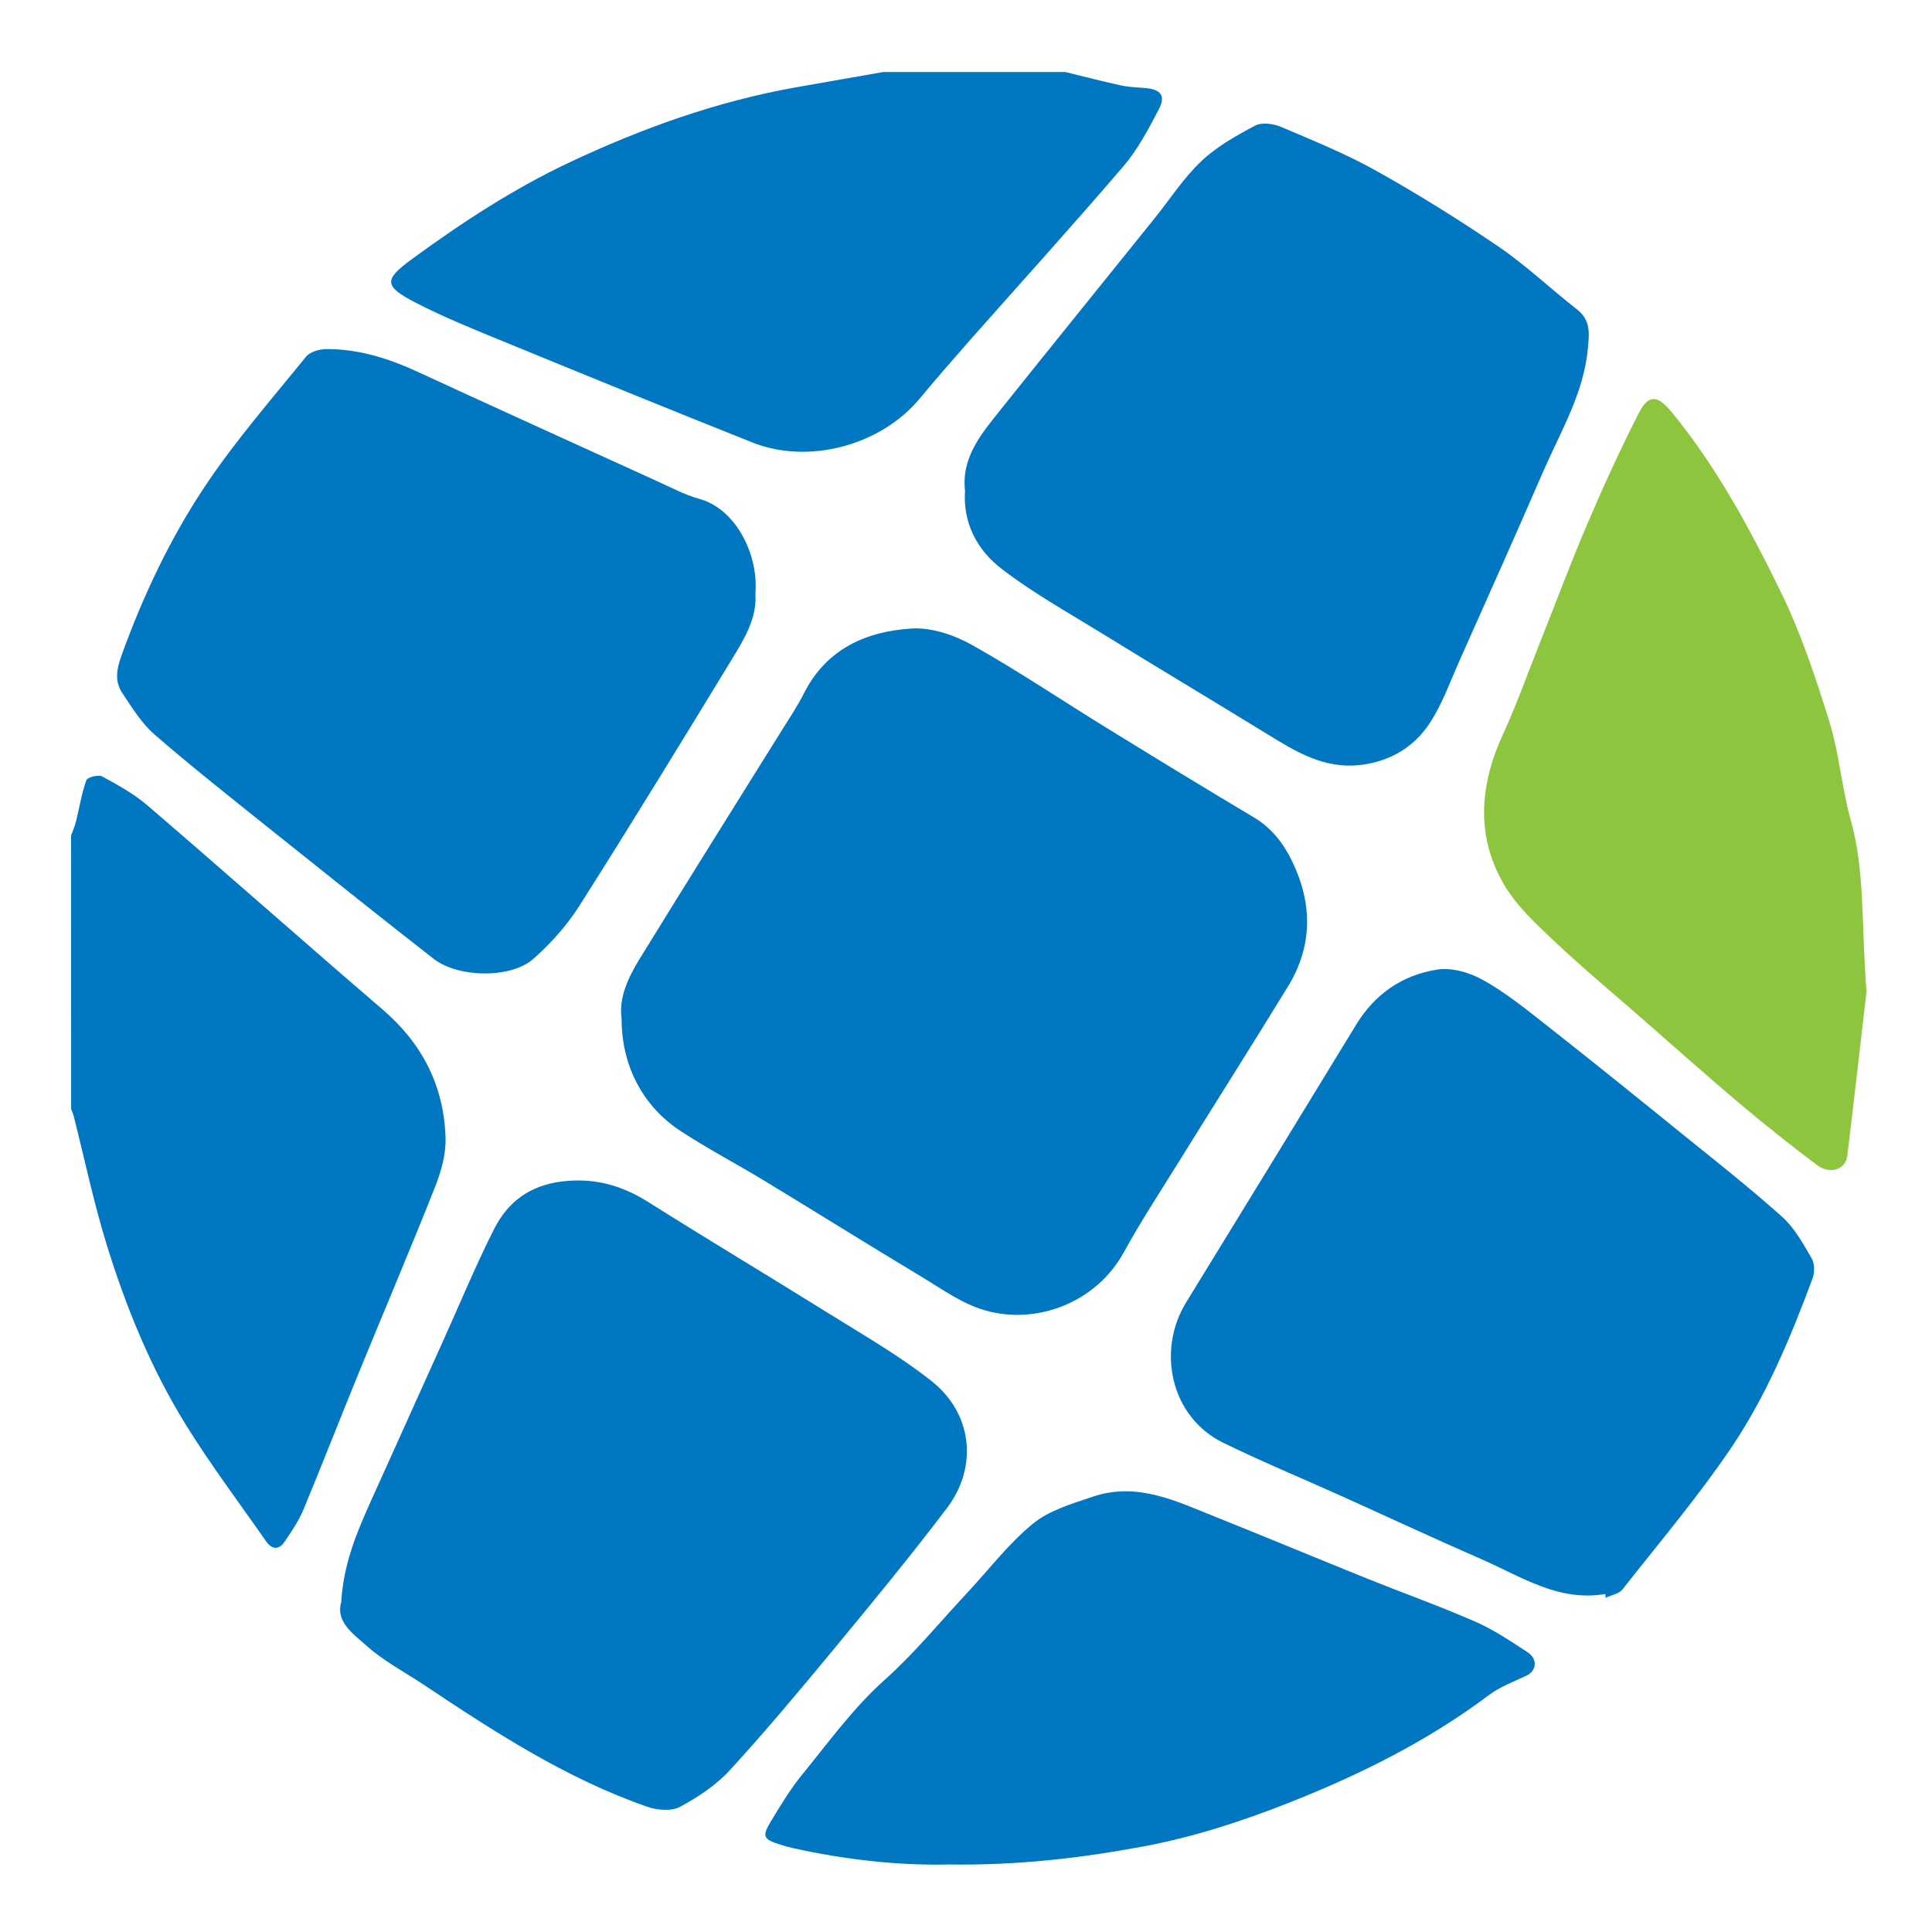
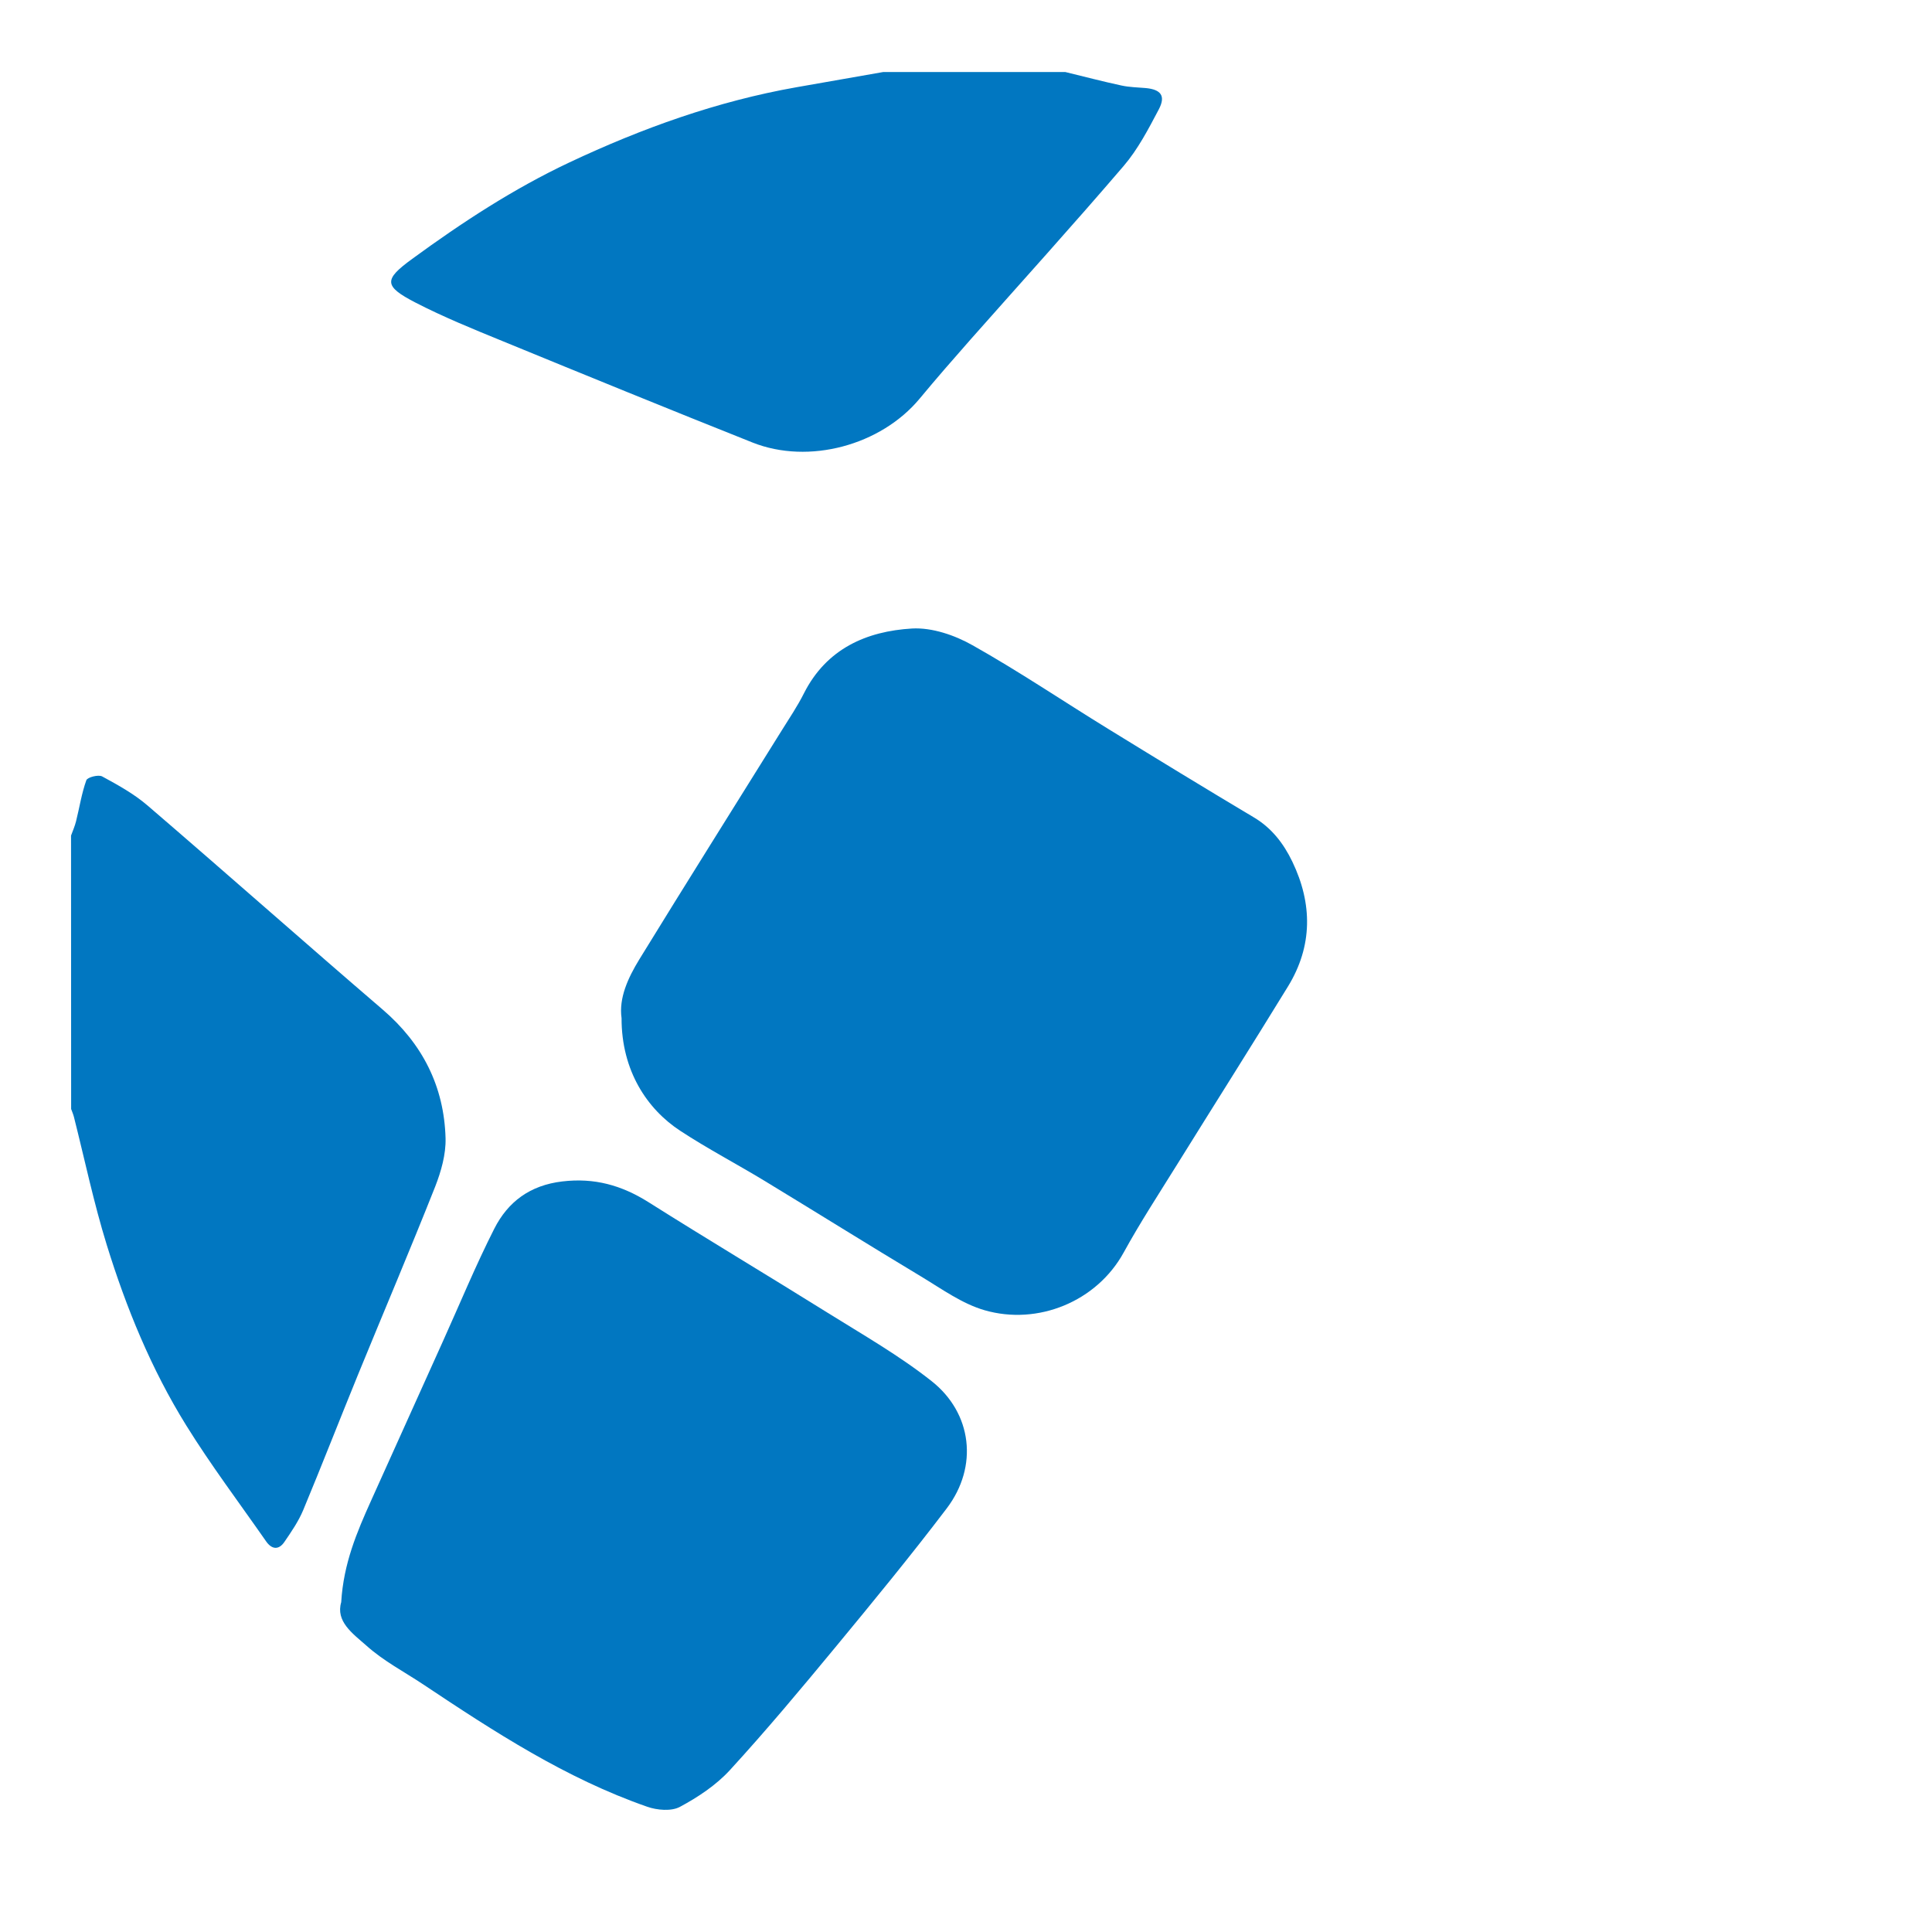
<svg xmlns="http://www.w3.org/2000/svg" version="1.1" id="Layer_1" x="0px" y="0px" viewBox="0 0 1920 1920" style="enable-background:new 0 0 1920 1920;" xml:space="preserve">
  <style type="text/css"> .st0{fill:#0177C1;} .st1{fill:#8DC63E;} </style>
  <path class="st0" d="M1058.8,71.6c18.6,4.5,37.1,9.4,55.8,13.4c7.8,1.7,15.9,1.8,23.9,2.5c15.2,1.4,20.2,7.7,13.1,21.2 c-10.3,19.5-20.7,39.6-34.9,56.2c-49.9,58.3-101.4,115.1-152.2,172.5c-17.1,19.4-34.1,38.9-50.6,58.8c-38.5,46.3-110,65.8-166,43.6 c-83.1-33.1-165.9-66.9-248.7-100.9c-29.1-11.9-58.4-23.8-86.3-38.2c-31.7-16.4-31.6-22.8-3.3-43.4c49.5-36.2,100.7-69.7,156.3-95.9 c72.2-34,146.8-60.8,225.6-74.7c28.7-5.1,57.4-10.1,86.1-15.1C938,71.6,998.4,71.6,1058.8,71.6z" />
  <path class="st0" d="M70.6,830.4c1.7-4.7,3.8-9.4,5-14.3c3.4-13.6,5.5-27.6,10.2-40.7c1.1-3,12-5.8,15.7-3.8 c15.7,8.5,31.6,17.3,45,28.8c78.3,67.2,155.5,135.7,233.8,202.9c39.6,34,61.1,76.4,62.5,128c0.4,15.9-4.4,32.8-10.3,47.9 c-24.8,62.6-51.2,124.6-76.7,186.9c-18.3,44.8-35.9,90-54.5,134.7c-4.7,11.2-11.8,21.5-18.7,31.6c-5.7,8.3-12.6,7.4-18.2-0.7 c-26.6-38.2-54.8-75.6-79.3-115.1c-34.7-55.9-59.6-116.7-79-179.4c-12.9-41.7-21.9-84.7-32.6-127.1c-0.7-2.7-1.8-5.3-2.8-8 C70.6,1011.6,70.6,921,70.6,830.4z" />
  <path class="st0" d="M617.7,1011.8c-2.8-19.9,6.3-39.8,17.6-58.3c46.6-75.9,94.1-151.3,141.2-227c7.7-12.4,16-24.6,22.5-37.6 c22.4-44.2,62-61.6,107.4-64.3c19.8-1.1,42.4,6.6,60.2,16.7c45.9,25.8,89.7,55.4,134.6,83c48.1,29.6,96.2,59,144.7,87.9 c17.9,10.6,29.8,26.2,38.4,44.1c20.1,41.8,20.3,83.8-4.3,124c-36.5,59.5-73.8,118.4-110.6,177.6c-17.9,28.8-36.5,57.3-52.8,87 c-26.7,48.5-85.1,72.5-138.1,57.2c-22.5-6.5-42.8-21.3-63.4-33.7c-52.1-31.3-103.6-63.5-155.5-95c-27.7-16.8-56.6-31.9-83.7-49.7 C643.4,1102.4,617.6,1064.4,617.7,1011.8z" />
-   <path class="st0" d="M1595.4,1584.1c-47,8-84-17.6-123.4-34.7c-46.6-20.3-92.6-41.8-139-62.7c-39.1-17.6-78.7-34-117.2-52.8 c-52.5-25.6-66.4-91.7-37.1-139.5c56.5-92,112.9-184,169.1-276.2c18.6-30.5,46-49.2,80.2-54.6c14.5-2.3,32.4,2.8,45.6,10.2 c22,12.2,42,28.3,61.8,43.9c45.6,35.8,90.7,72.2,135.7,108.7c33.7,27.2,67.7,54,100,82.9c12.3,11,20.8,26.7,29.3,41.2 c3,5.2,3.1,14.1,0.9,20c-21.9,58.9-46.2,117.2-81.4,169.1c-33,48.6-71.1,93.7-107.5,139.9c-3.5,4.5-11.1,5.7-16.8,8.4 C1595.5,1586.7,1595.5,1585.4,1595.4,1584.1z" />
-   <path class="st0" d="M959,487.6c-3.7-33.6,16.8-57.2,35.9-81.1c50.6-63.3,101.6-126.2,152.4-189.4c15.4-19.1,28.8-40.1,46.4-56.8 c15.4-14.6,34.8-25.5,53.7-35.5c6.6-3.5,18.2-1.9,25.9,1.4c32,13.6,64.5,26.8,94.7,43.7c41.4,23.2,81.9,48.4,121.1,75.1 c27.5,18.8,51.9,42,78.2,62.6c13.3,10.4,12.2,23,10.8,37.9c-4,45.1-27,82.9-44.4,122.9c-27.2,62.6-55.1,125-82.9,187.3 c-9.4,21.1-17.2,43.3-29.6,62.4c-15.9,24.5-40.1,38.9-70.1,42.2c-35.4,3.9-63.5-13.4-91.8-30.8c-55.4-34-111.2-67.4-166.6-101.5 c-32.9-20.3-66.9-39.2-97.3-62.7C971.7,547.1,956.8,520.7,959,487.6z" />
-   <path class="st0" d="M750.7,590c1.8,24.1-11.2,45.4-24,66.2c-49.8,81.7-99.7,163.3-151,244.1c-12.4,19.5-28.5,37.5-45.9,52.8 c-22.4,19.6-74.6,18.6-98.8-0.2c-55.4-43.2-110.2-87.1-165-130.9c-37.8-30.3-76-60.4-112.6-92.2c-12.9-11.2-22.2-26.7-31.9-41.1 c-7.7-11.4-5.6-23.9-1-36.6c21.5-59.7,48.6-117.1,83.7-169.6c30-44.9,65.8-85.9,99.9-128c4-4.9,13.4-7.6,20.4-7.6 c32.1-0.1,62,9.4,91,22.8c79.1,36.5,158.5,72.5,237.8,108.6c13.7,6.2,27.3,13.5,41.7,17.5C731.1,505.6,754,550.9,750.7,590z" />
  <path class="st0" d="M339.1,1592.2c2.3-38.6,15.7-69.8,29.6-100.7c23.8-52.9,47.6-105.7,71.5-158.6c16.9-37.4,32.5-75.3,51-111.8 c13.6-26.8,35.5-43.2,67.6-47c31.9-3.8,58.9,3.8,85.5,20.5c58.9,37.2,118.9,73,178,109.9c35.1,21.9,71.4,42.6,103.7,68.2 c39.9,31.6,46.6,84.5,14.8,126.4c-35.6,46.9-73,92.4-110.5,137.8c-34.3,41.5-68.8,82.8-105.1,122.4c-13.7,14.9-31.7,26.8-49.6,36.4 c-8.5,4.5-22.6,3.3-32.5-0.2c-80.9-28.2-151.8-74.4-222.6-121.6c-18.9-12.6-39.4-23.2-56.5-38.6 C350.1,1623.1,333.5,1611.3,339.1,1592.2z" />
-   <path class="st1" d="M1854.9,985.5c-5,43.1-11.8,103-19,162.8c-1.7,14.1-17.2,19.3-30.5,9.3c-26.2-19.7-51.9-40.2-77-61.3 c-32-27-63.2-54.9-94.7-82.4c-30-26.3-60.8-51.8-89.8-79.3c-18.2-17.2-37.5-35.1-49.8-56.5c-27.9-48.6-23.3-99.1-0.1-149.2 c13.2-28.6,23.7-58.5,35.4-87.8c16-40.1,31-80.6,48-120.3c15.8-37.1,32.7-73.9,51-109.9c9.8-19.3,18.8-18.4,32.6-1.7 c44.6,54.2,77.5,115.3,108.3,178.1c20.6,42.1,35.1,86,48.8,130.2c9.8,31.7,12.2,65.7,21.2,97.7 C1853.5,865.6,1849.6,917.1,1854.9,985.5z" />
-   <path class="st0" d="M943.8,1852.9c-50.1,1.2-103.3-4.6-155.9-16.3c-4.6-1-9.1-2.3-13.6-3.8c-15.4-4.9-17.1-8-8.7-21.9 c9.7-16,19.3-32.3,31.1-46.7c26.5-32.5,51.5-67.1,82.5-94.8c29.7-26.5,54.3-56.9,81.2-85.6c21.9-23.4,41.5-49.4,66-69.5 c16.3-13.4,38.9-19.9,59.6-26.9c44.4-15.1,83.7,4.8,123.3,20.6c50.2,20.1,100.2,41,150.4,61.2c35.3,14.2,71.3,27,106.2,42.3 c18.4,8,35.4,19.5,52.2,30.5c10.5,6.9,8.9,18.6-1.4,23.4c-12.6,5.9-26.1,10.9-37.1,19.2c-61.2,45.9-128.8,79.4-199.6,107.3 c-46.5,18.3-93.8,33.7-142.9,42.9C1074.6,1846.5,1011.5,1853.9,943.8,1852.9z" />
</svg>